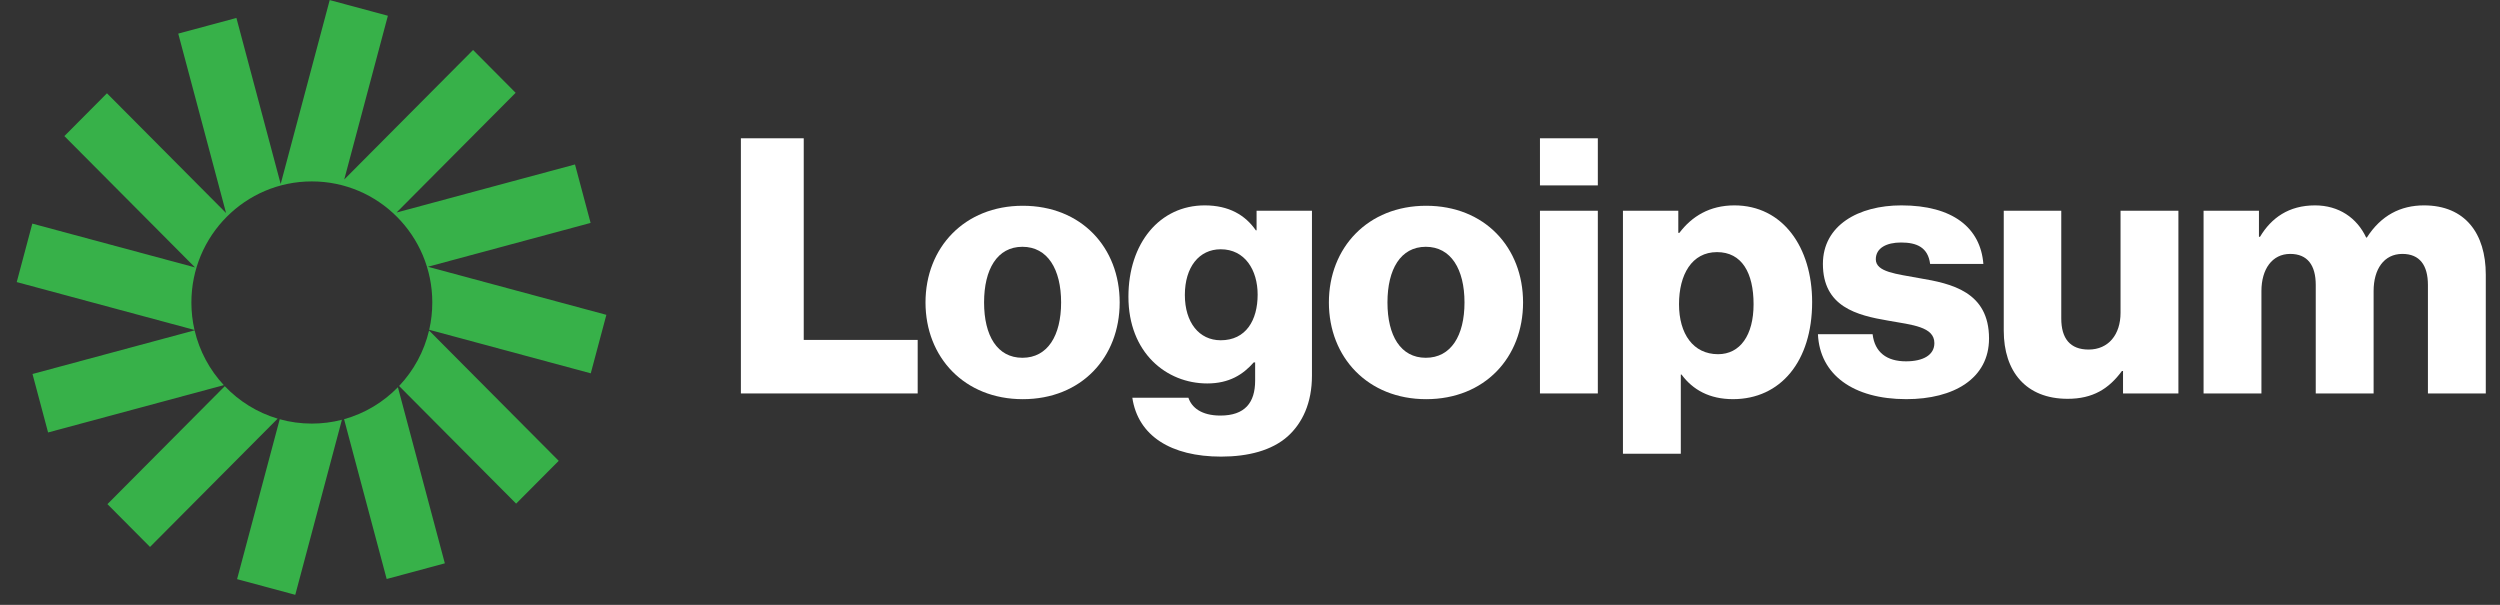
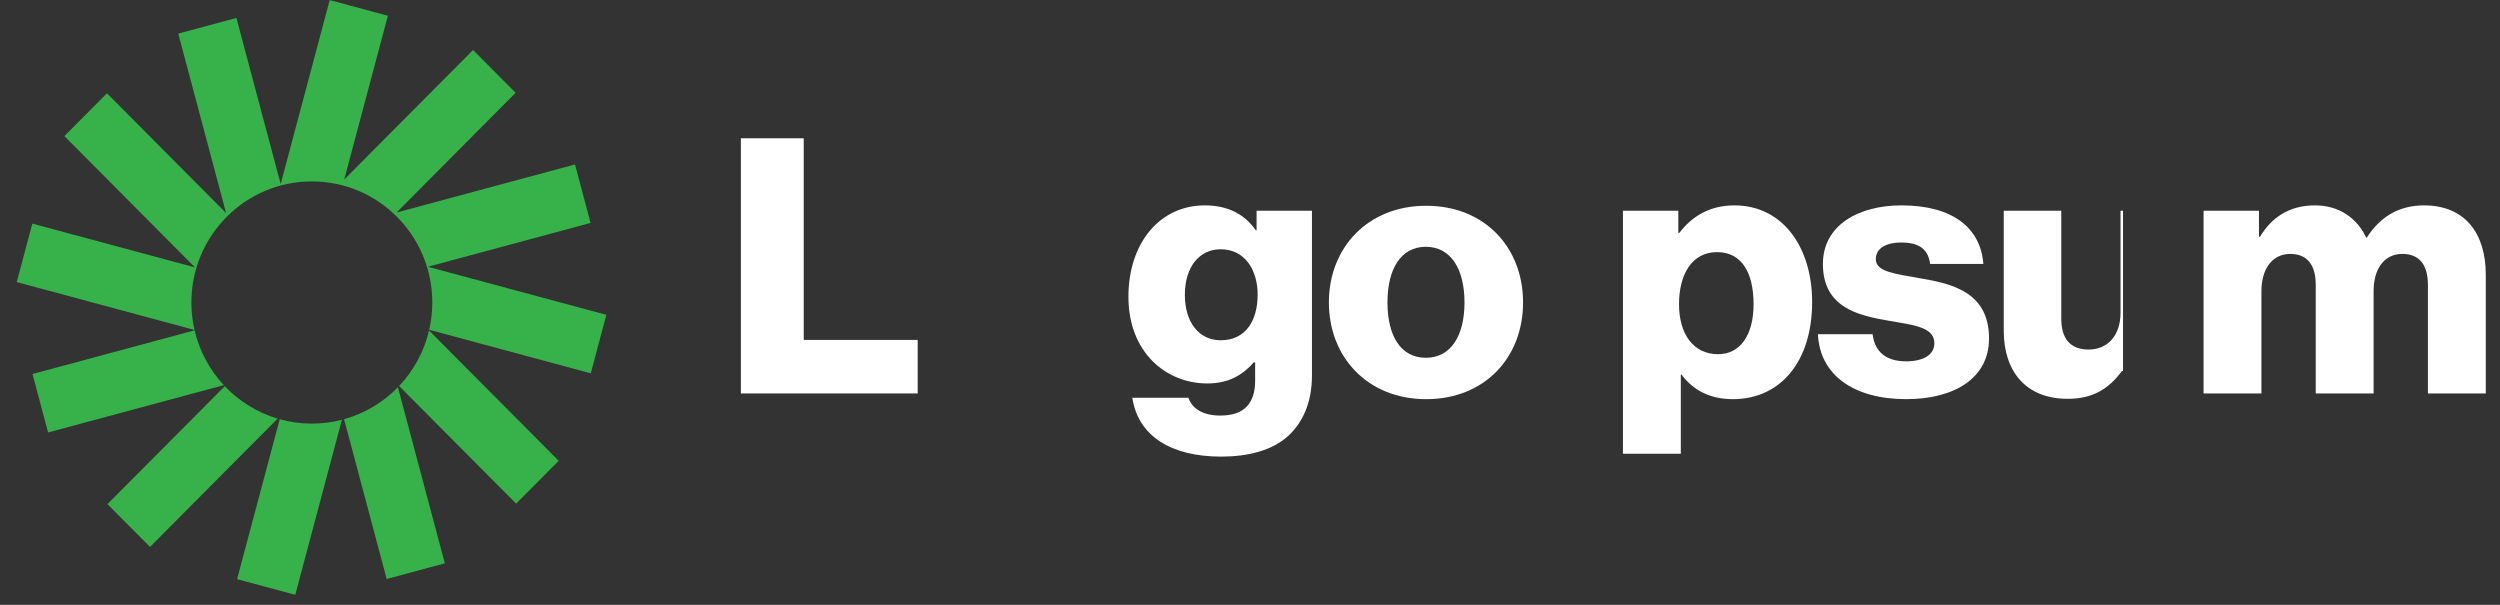
<svg xmlns="http://www.w3.org/2000/svg" width="124" height="30" İnceleBox="0 0 124 30" fill="none">
  <rect width="100%" height="100%" fill="#333333" stroke="none" />
  <path d="M36.748 19.515H45.517V16.86H39.865V6.859H36.748V19.515Z" fill="white" />
-   <path d="M50.712 17.746C49.462 17.746 48.81 16.648 48.81 15.002C48.81 13.356 49.462 12.241 50.712 12.241C51.962 12.241 52.631 13.356 52.631 15.002C52.631 16.648 51.962 17.746 50.712 17.746ZM50.73 19.799C53.635 19.799 55.536 17.728 55.536 15.002C55.536 12.277 53.635 10.206 50.73 10.206C47.842 10.206 45.905 12.277 45.905 15.002C45.905 17.728 47.842 19.799 50.73 19.799Z" fill="white" />
  <path d="M60.565 22.648C61.903 22.648 63.083 22.347 63.875 21.639C64.597 20.984 65.073 19.993 65.073 18.63V10.452H62.326V11.426H62.291C61.763 10.665 60.953 10.187 59.755 10.187C57.519 10.187 55.97 12.063 55.97 14.718C55.97 17.497 57.854 19.019 59.879 19.019C60.97 19.019 61.657 18.577 62.185 17.975H62.255V18.878C62.255 19.975 61.745 20.612 60.53 20.612C59.579 20.612 59.104 20.205 58.945 19.727H56.163C56.445 21.621 58.083 22.648 60.565 22.648ZM60.548 16.877C59.474 16.877 58.769 15.992 58.769 14.63C58.769 13.249 59.474 12.364 60.548 12.364C61.745 12.364 62.379 13.39 62.379 14.612C62.379 15.886 61.798 16.877 60.548 16.877Z" fill="white" />
  <path d="M70.72 17.746C69.47 17.746 68.818 16.648 68.818 15.002C68.818 13.356 69.47 12.241 70.72 12.241C71.97 12.241 72.639 13.356 72.639 15.002C72.639 16.648 71.97 17.746 70.72 17.746ZM70.737 19.799C73.643 19.799 75.544 17.728 75.544 15.002C75.544 12.277 73.643 10.206 70.737 10.206C67.85 10.206 65.913 12.277 65.913 15.002C65.913 17.728 67.85 19.799 70.737 19.799Z" fill="white" />
-   <path d="M76.382 19.515H79.252V10.453H76.382V19.515ZM76.382 9.196H79.252V6.859H76.382V9.196Z" fill="white" />
  <path d="M80.498 22.506H83.368V18.577H83.403C83.966 19.338 84.794 19.798 85.956 19.798C88.315 19.798 89.882 17.922 89.882 14.983C89.882 12.258 88.421 10.187 86.026 10.187C84.794 10.187 83.913 10.736 83.297 11.55H83.244V10.452H80.498V22.506ZM85.216 17.568C83.984 17.568 83.279 16.559 83.279 15.09C83.279 13.621 83.913 12.505 85.163 12.505C86.396 12.505 86.977 13.532 86.977 15.09C86.977 16.63 86.308 17.568 85.216 17.568Z" fill="white" />
  <path d="M94.554 19.798C96.913 19.798 98.656 18.771 98.656 16.789C98.656 14.47 96.79 14.063 95.206 13.798C94.061 13.585 93.04 13.497 93.04 12.86C93.04 12.293 93.586 12.028 94.29 12.028C95.082 12.028 95.628 12.275 95.734 13.09H98.375C98.234 11.302 96.861 10.187 94.308 10.187C92.177 10.187 90.416 11.178 90.416 13.09C90.416 15.214 92.089 15.638 93.656 15.904C94.853 16.116 95.945 16.205 95.945 17.019C95.945 17.603 95.399 17.922 94.537 17.922C93.586 17.922 92.987 17.479 92.881 16.576H90.17C90.258 18.577 91.913 19.798 94.554 19.798Z" fill="white" />
-   <path d="M102.555 19.781C103.806 19.781 104.598 19.285 105.249 18.4H105.302V19.515H108.049V10.453H105.179V15.515C105.179 16.595 104.58 17.338 103.594 17.338C102.679 17.338 102.239 16.79 102.239 15.798V10.453H99.386V16.4C99.386 18.418 100.478 19.781 102.555 19.781Z" fill="white" />
+   <path d="M102.555 19.781C103.806 19.781 104.598 19.285 105.249 18.4H105.302V19.515V10.453H105.179V15.515C105.179 16.595 104.58 17.338 103.594 17.338C102.679 17.338 102.239 16.79 102.239 15.798V10.453H99.386V16.4C99.386 18.418 100.478 19.781 102.555 19.781Z" fill="white" />
  <path d="M109.297 19.515H112.167V14.435C112.167 13.355 112.696 12.594 113.593 12.594C114.456 12.594 114.861 13.16 114.861 14.134V19.515H117.731V14.435C117.731 13.355 118.242 12.594 119.157 12.594C120.02 12.594 120.425 13.16 120.425 14.134V19.515H123.295V13.621C123.295 11.585 122.274 10.187 120.231 10.187C119.069 10.187 118.101 10.682 117.397 11.78H117.361C116.904 10.806 116.006 10.187 114.826 10.187C113.523 10.187 112.66 10.806 112.097 11.744H112.044V10.452H109.297V19.515Z" fill="white" />
  <path d="M19.239 0.781L16.353 0.004L13.922 9.126L11.726 0.89L8.841 1.667L11.213 10.566L5.305 4.627L3.193 6.75L9.673 13.264L1.603 11.091L0.83 13.991L9.647 16.366C9.546 15.929 9.493 15.473 9.493 15.004C9.493 11.687 12.168 8.998 15.467 8.998C18.767 8.998 21.442 11.687 21.442 15.004C21.442 15.47 21.389 15.923 21.289 16.358L29.302 18.517L30.076 15.616L21.223 13.231L29.294 11.057L28.52 8.157L19.669 10.541L25.576 4.603L23.464 2.479L17.074 8.903L19.239 0.781Z" fill="#37b149" />
  <path d="M21.281 16.392C21.034 17.443 20.512 18.388 19.795 19.145L25.6 24.98L27.712 22.857L21.281 16.392Z" fill="#37b149" />
  <path d="M19.736 19.206C19.011 19.951 18.094 20.506 17.066 20.793L19.179 28.718L22.064 27.941L19.736 19.206Z" fill="#37b149" />
  <path d="M16.959 20.821C16.482 20.945 15.982 21.01 15.467 21.01C14.915 21.01 14.381 20.935 13.874 20.794L11.759 28.726L14.645 29.503L16.959 20.821Z" fill="#37b149" />
  <path d="M13.771 20.765C12.759 20.464 11.859 19.901 11.149 19.155L5.329 25.005L7.441 27.128L13.771 20.765Z" fill="#37b149" />
  <path d="M11.101 19.103C10.402 18.351 9.894 17.419 9.652 16.384L1.612 18.55L2.385 21.45L11.101 19.103Z" fill="#37b149" />
</svg>